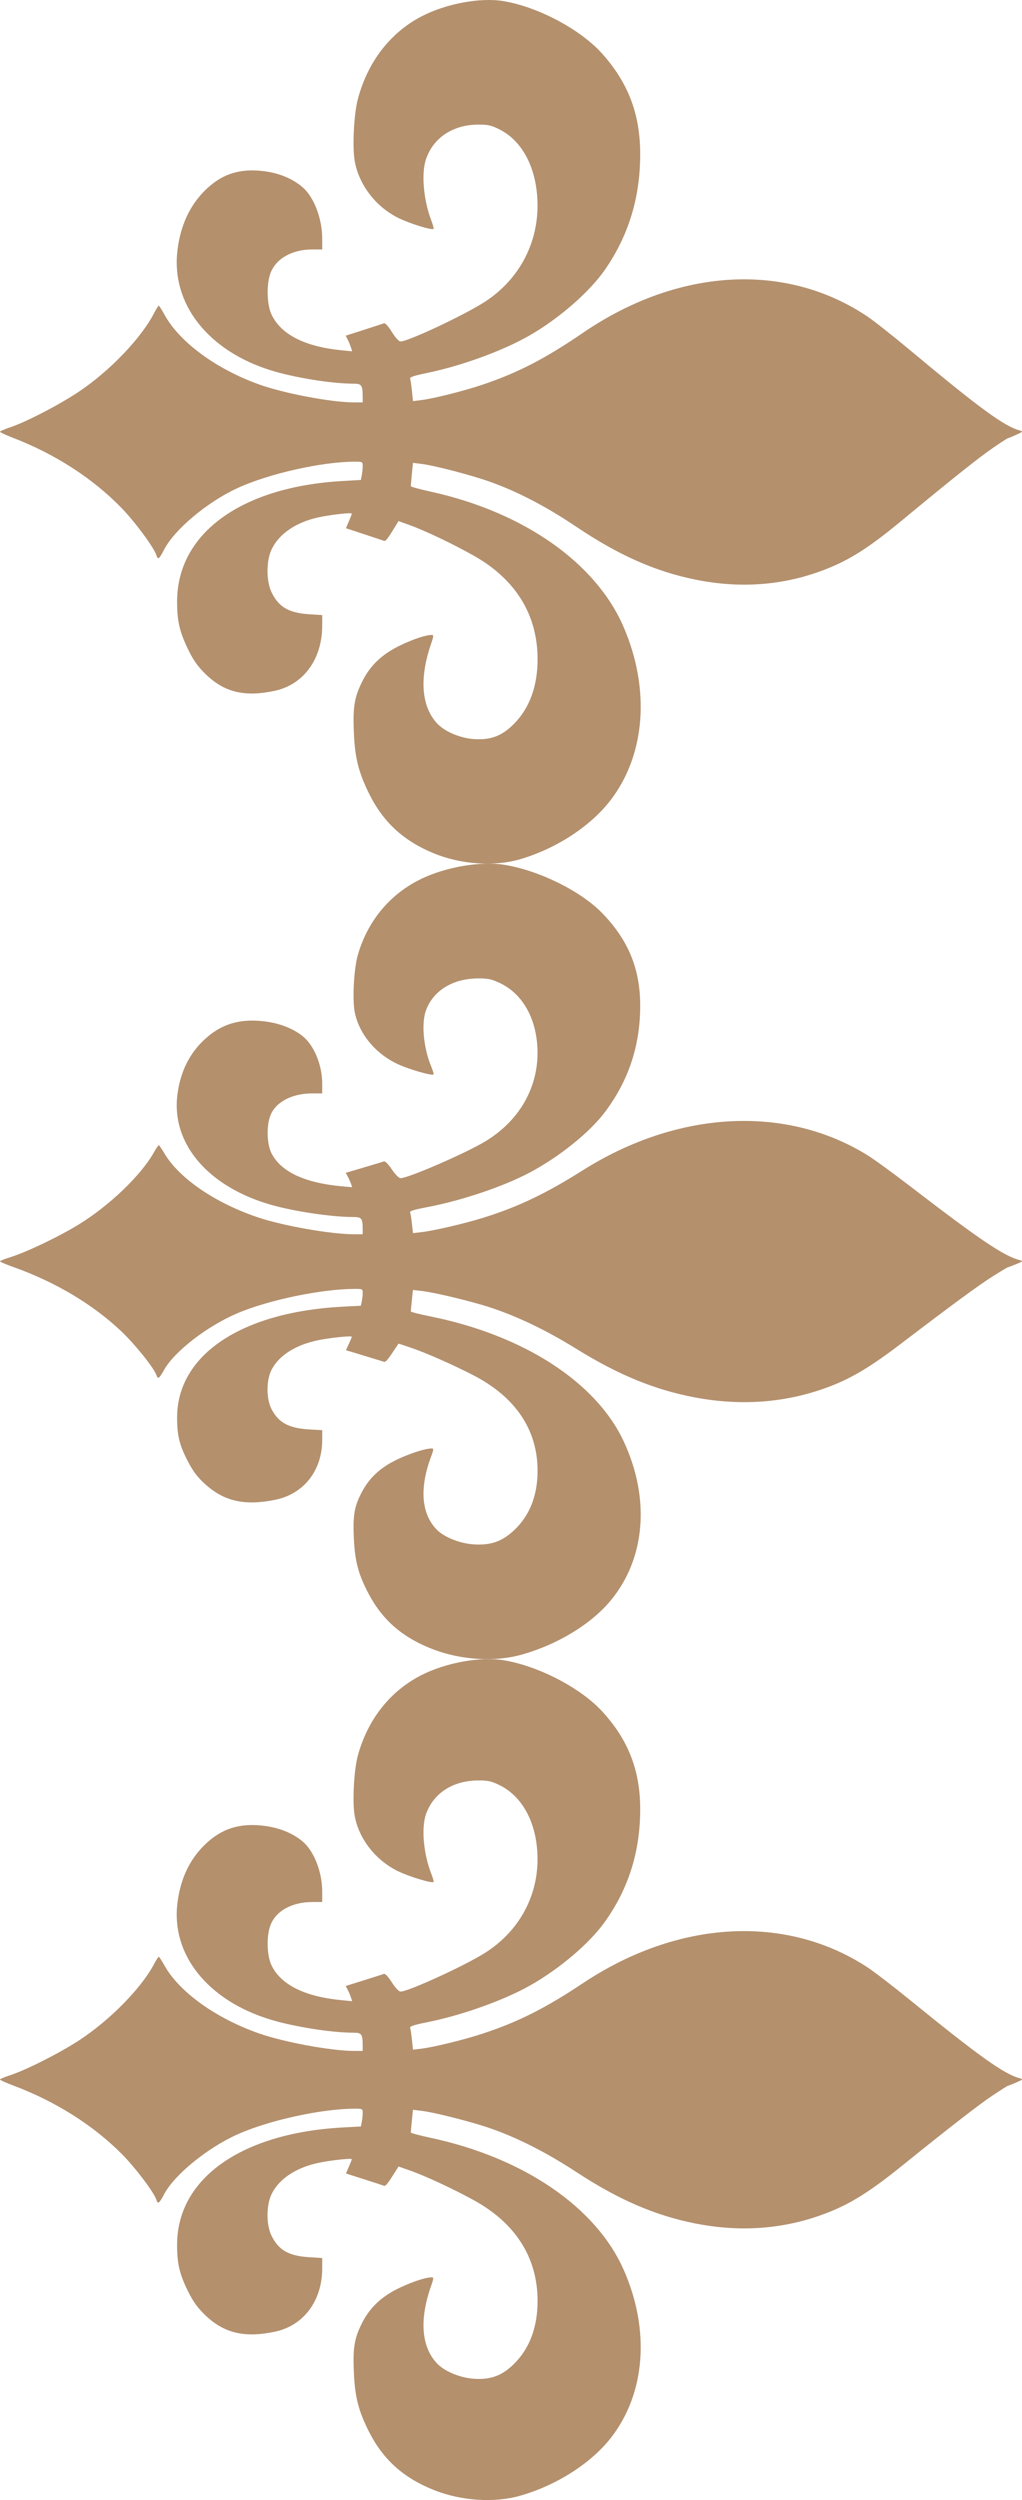
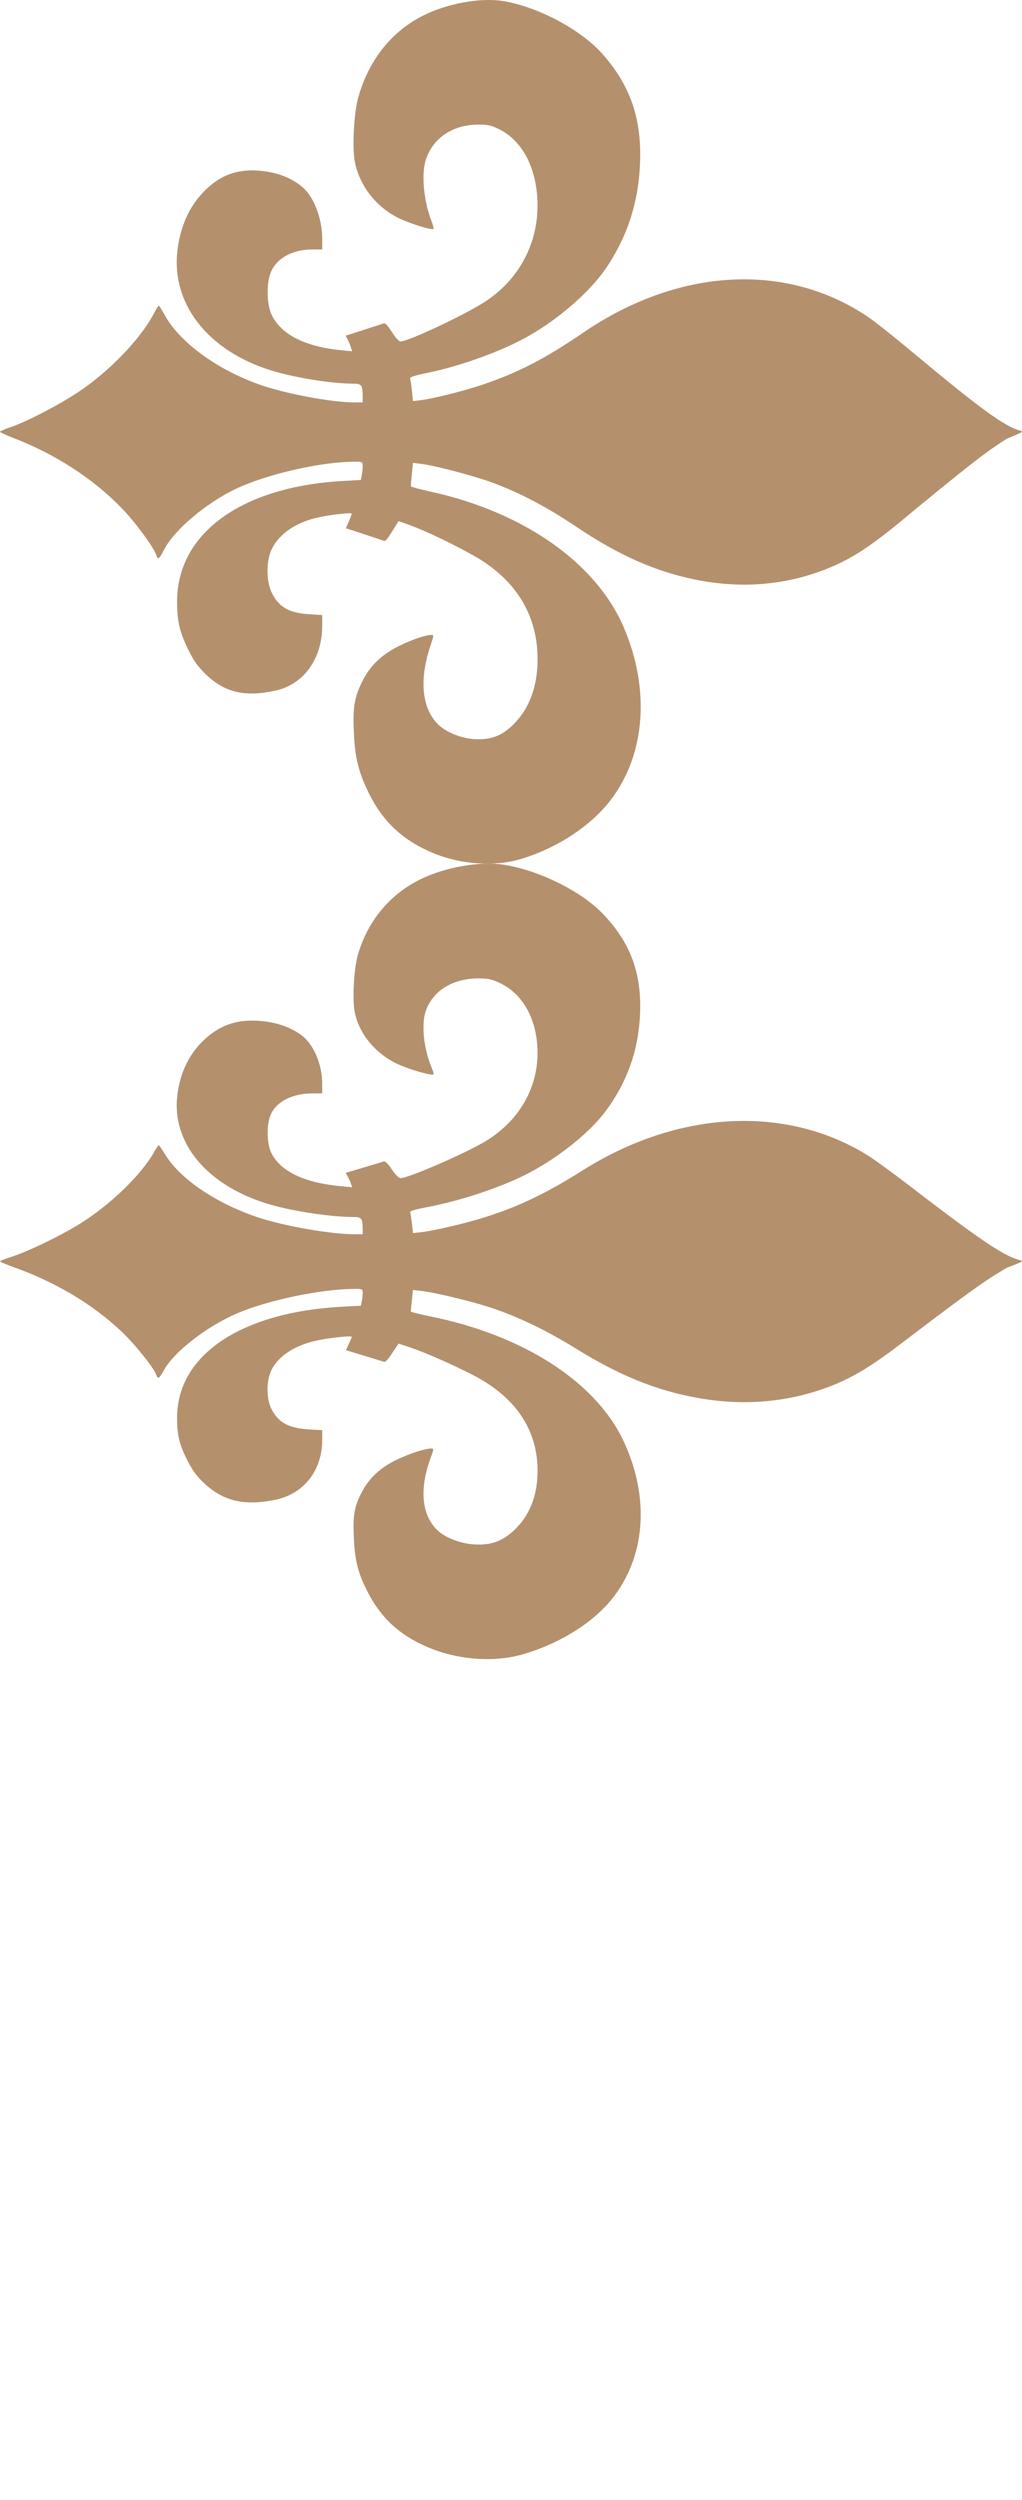
<svg xmlns="http://www.w3.org/2000/svg" width="45" height="110" viewBox="0 0 45 110" fill="none">
  <path fill-rule="evenodd" clip-rule="evenodd" d="M44.735 19.135C44.551 19.217 44.387 19.284 44.37 19.284C44.353 19.284 44.057 19.477 43.712 19.713C43.099 20.134 41.894 21.093 39.712 22.899C38.385 23.998 37.557 24.543 36.604 24.946C34.725 25.741 32.715 25.928 30.62 25.503C28.846 25.143 27.24 24.43 25.371 23.174C24.058 22.291 22.795 21.633 21.591 21.203C20.748 20.902 19.109 20.476 18.533 20.408L18.183 20.366L18.135 20.855C18.109 21.124 18.088 21.365 18.088 21.392C18.089 21.419 18.479 21.526 18.955 21.63C23.048 22.526 26.234 24.757 27.455 27.58C28.635 30.31 28.424 33.186 26.896 35.192C26.024 36.337 24.522 37.324 22.928 37.798C21.783 38.139 20.323 38.044 19.109 37.549C17.765 37 16.867 36.172 16.244 34.906C15.78 33.96 15.624 33.328 15.579 32.194C15.535 31.095 15.605 30.679 15.953 29.978C16.305 29.272 16.83 28.775 17.633 28.392C18.213 28.114 18.752 27.936 19.013 27.936C19.101 27.936 19.096 27.994 18.98 28.331C18.457 29.848 18.554 31.093 19.252 31.836C19.592 32.199 20.286 32.487 20.901 32.522C21.624 32.562 22.106 32.376 22.624 31.856C23.322 31.156 23.678 30.173 23.67 28.966C23.658 27.031 22.694 25.483 20.86 24.449C19.939 23.931 18.724 23.351 18.044 23.106L17.548 22.927L17.434 23.114C17.076 23.701 16.981 23.825 16.908 23.797C16.864 23.78 16.468 23.649 16.029 23.504L15.232 23.242L15.361 22.94C15.432 22.774 15.49 22.621 15.49 22.6C15.49 22.542 14.55 22.646 14.017 22.764C13.018 22.984 12.274 23.497 11.953 24.187C11.721 24.686 11.721 25.557 11.952 26.048C12.263 26.707 12.711 26.97 13.623 27.027L14.188 27.063L14.188 27.52C14.188 28.998 13.371 30.121 12.097 30.395C10.747 30.684 9.846 30.457 9.004 29.613C8.681 29.289 8.5 29.026 8.268 28.543C7.898 27.773 7.792 27.292 7.798 26.426C7.821 23.453 10.643 21.415 15.086 21.164L15.889 21.118L15.929 20.914C15.952 20.801 15.97 20.62 15.97 20.512C15.97 20.32 15.96 20.314 15.625 20.314C14.17 20.314 11.823 20.843 10.443 21.482C9.121 22.094 7.682 23.3 7.229 24.177C7.008 24.604 6.954 24.645 6.888 24.435C6.779 24.092 5.962 22.983 5.359 22.359C4.103 21.062 2.443 19.986 0.6 19.275C0.271 19.148 0.001 19.023 6.57344e-06 18.998C-0.001 18.973 0.196 18.886 0.438 18.805C1.154 18.567 2.602 17.816 3.479 17.229C4.822 16.33 6.199 14.898 6.768 13.808C6.871 13.61 6.971 13.448 6.99 13.448C7.009 13.449 7.124 13.63 7.245 13.85C7.899 15.043 9.493 16.221 11.379 16.905C12.491 17.308 14.583 17.705 15.597 17.705H15.97L15.969 17.447C15.967 16.943 15.922 16.881 15.558 16.881C14.595 16.881 12.94 16.613 11.907 16.289C9.143 15.422 7.533 13.354 7.812 11.027C7.942 9.942 8.34 9.067 9.009 8.396C9.742 7.659 10.553 7.393 11.635 7.533C12.305 7.619 12.903 7.871 13.333 8.247C13.831 8.682 14.188 9.626 14.188 10.509V10.976H13.755C12.84 10.976 12.122 11.393 11.897 12.056C11.727 12.555 11.754 13.403 11.952 13.831C12.363 14.713 13.412 15.251 15.035 15.412L15.506 15.458L15.455 15.294C15.427 15.204 15.364 15.049 15.313 14.95L15.222 14.77L16.017 14.515C16.454 14.375 16.853 14.244 16.903 14.225C16.96 14.203 17.092 14.346 17.253 14.605C17.409 14.855 17.561 15.022 17.635 15.024C17.956 15.032 20.433 13.87 21.34 13.285C22.811 12.336 23.665 10.784 23.668 9.053C23.67 7.48 23.04 6.218 21.989 5.692C21.638 5.516 21.489 5.482 21.077 5.482C19.947 5.482 19.08 6.053 18.755 7.012C18.547 7.627 18.646 8.79 18.982 9.677C19.058 9.877 19.107 10.054 19.091 10.07C19.019 10.142 18.019 9.831 17.525 9.583C16.54 9.089 15.811 8.138 15.62 7.096C15.508 6.49 15.582 5.017 15.756 4.361C16.192 2.719 17.186 1.432 18.572 0.715C19.653 0.156 21.16 -0.122 22.18 0.051C23.71 0.31 25.564 1.299 26.515 2.362C27.676 3.661 28.196 5.046 28.189 6.821C28.182 8.71 27.676 10.361 26.645 11.855C25.964 12.841 24.627 14.008 23.312 14.763C22.14 15.435 20.312 16.102 18.776 16.416C18.239 16.526 18.034 16.595 18.058 16.658C18.077 16.706 18.112 16.949 18.138 17.197L18.184 17.649L18.561 17.602C19.112 17.533 20.456 17.194 21.275 16.916C22.814 16.395 24.015 15.774 25.658 14.651C29.846 11.786 34.59 11.511 38.189 13.923C38.476 14.115 39.309 14.772 40.04 15.382C43.115 17.949 44.211 18.752 44.898 18.94C45.058 18.983 45.048 18.996 44.735 19.135Z" fill="#B4906D" />
  <path fill-rule="evenodd" clip-rule="evenodd" d="M44.735 55.625C44.551 55.7 44.387 55.762 44.37 55.762C44.353 55.762 44.057 55.94 43.712 56.157C43.099 56.544 41.894 57.428 39.712 59.091C38.385 60.103 37.557 60.606 36.604 60.977C34.725 61.709 32.715 61.881 30.62 61.49C28.846 61.158 27.24 60.502 25.371 59.344C24.058 58.532 22.795 57.925 21.591 57.529C20.748 57.252 19.109 56.859 18.533 56.797L18.183 56.758L18.135 57.209C18.109 57.456 18.088 57.679 18.088 57.703C18.089 57.728 18.479 57.826 18.955 57.922C23.048 58.748 26.234 60.803 27.455 63.403C28.635 65.917 28.424 68.566 26.896 70.413C26.024 71.469 24.522 72.377 22.928 72.814C21.783 73.128 20.323 73.04 19.109 72.584C17.765 72.079 16.867 71.317 16.244 70.15C15.78 69.279 15.624 68.697 15.579 67.652C15.535 66.64 15.605 66.257 15.953 65.612C16.305 64.961 16.83 64.504 17.633 64.15C18.213 63.895 18.752 63.731 19.013 63.731C19.101 63.731 19.096 63.784 18.98 64.094C18.457 65.491 18.554 66.638 19.252 67.323C19.592 67.657 20.286 67.922 20.901 67.954C21.624 67.991 22.106 67.82 22.624 67.341C23.322 66.696 23.678 65.791 23.67 64.68C23.658 62.897 22.694 61.471 20.86 60.519C19.939 60.042 18.724 59.508 18.044 59.282L17.548 59.117L17.434 59.289C17.076 59.83 16.981 59.944 16.908 59.918C16.864 59.903 16.468 59.782 16.029 59.649L15.232 59.407L15.361 59.129C15.432 58.976 15.49 58.835 15.49 58.816C15.49 58.762 14.55 58.858 14.017 58.967C13.018 59.169 12.274 59.642 11.953 60.277C11.721 60.737 11.721 61.54 11.952 61.992C12.263 62.599 12.711 62.841 13.623 62.894L14.188 62.926V63.347C14.188 64.709 13.371 65.743 12.097 65.995C10.747 66.262 9.846 66.052 9.004 65.275C8.681 64.977 8.5 64.734 8.268 64.289C7.898 63.58 7.792 63.137 7.798 62.339C7.821 59.602 10.643 57.725 15.086 57.493L15.889 57.451L15.929 57.263C15.952 57.159 15.97 56.992 15.97 56.892C15.97 56.716 15.96 56.711 15.625 56.711C14.17 56.711 11.823 57.197 10.443 57.786C9.121 58.35 7.682 59.461 7.229 60.268C7.008 60.662 6.954 60.699 6.888 60.506C6.779 60.19 5.962 59.168 5.359 58.594C4.103 57.399 2.443 56.408 0.6 55.753C0.271 55.636 0.001 55.521 6.57344e-06 55.498C-0.001 55.475 0.196 55.395 0.438 55.321C1.154 55.101 2.602 54.41 3.479 53.869C4.822 53.041 6.199 51.721 6.768 50.718C6.871 50.535 6.971 50.386 6.99 50.387C7.009 50.387 7.124 50.554 7.245 50.757C7.899 51.856 9.493 52.941 11.379 53.57C12.491 53.942 14.583 54.307 15.597 54.307H15.97L15.969 54.07C15.967 53.606 15.922 53.548 15.558 53.548C14.595 53.548 12.94 53.301 11.907 53.003C9.143 52.205 7.533 50.3 7.812 48.157C7.942 47.157 8.34 46.352 9.009 45.733C9.742 45.054 10.553 44.809 11.635 44.938C12.305 45.018 12.903 45.249 13.333 45.596C13.831 45.997 14.188 46.866 14.188 47.68V48.109H13.755C12.84 48.109 12.122 48.494 11.897 49.104C11.727 49.564 11.754 50.345 11.952 50.739C12.363 51.552 13.412 52.047 15.035 52.195L15.506 52.238L15.455 52.087C15.427 52.004 15.364 51.861 15.313 51.77L15.222 51.604L16.017 51.369C16.454 51.24 16.853 51.12 16.903 51.102C16.96 51.082 17.092 51.213 17.253 51.452C17.409 51.682 17.561 51.836 17.635 51.838C17.956 51.845 20.433 50.775 21.34 50.236C22.811 49.363 23.665 47.933 23.668 46.338C23.67 44.889 23.04 43.727 21.989 43.243C21.638 43.081 21.489 43.049 21.077 43.049C19.947 43.049 19.08 43.575 18.755 44.459C18.547 45.025 18.646 46.096 18.982 46.913C19.058 47.097 19.107 47.26 19.091 47.275C19.019 47.341 18.019 47.055 17.525 46.826C16.54 46.371 15.811 45.495 15.62 44.536C15.508 43.977 15.582 42.62 15.756 42.017C16.192 40.505 17.186 39.319 18.572 38.659C19.653 38.143 21.16 37.888 22.18 38.047C23.71 38.286 25.564 39.197 26.515 40.176C27.676 41.372 28.196 42.647 28.189 44.283C28.182 46.022 27.676 47.544 26.645 48.919C25.964 49.827 24.627 50.902 23.312 51.598C22.14 52.217 20.312 52.831 18.776 53.12C18.239 53.222 18.034 53.285 18.058 53.343C18.077 53.387 18.112 53.611 18.138 53.84L18.184 54.256L18.561 54.213C19.112 54.149 20.456 53.836 21.275 53.581C22.814 53.101 24.015 52.529 25.658 51.494C29.846 48.856 34.59 48.602 38.189 50.824C38.476 51.001 39.309 51.606 40.04 52.167C43.115 54.532 44.211 55.271 44.898 55.444C45.058 55.485 45.048 55.496 44.735 55.625Z" fill="#B4906D" />
-   <path fill-rule="evenodd" clip-rule="evenodd" d="M44.735 91.632C44.551 91.712 44.387 91.777 44.37 91.777C44.353 91.777 44.057 91.965 43.712 92.195C43.099 92.604 41.894 93.538 39.712 95.296C38.385 96.366 37.557 96.897 36.604 97.289C34.725 98.063 32.715 98.246 30.62 97.832C28.846 97.481 27.24 96.788 25.371 95.564C24.058 94.705 22.795 94.064 21.591 93.645C20.748 93.352 19.109 92.937 18.533 92.871L18.183 92.83L18.135 93.306C18.109 93.568 18.088 93.803 18.088 93.829C18.089 93.855 18.479 93.959 18.955 94.061C23.048 94.934 26.234 97.106 27.455 99.854C28.635 102.512 28.424 105.313 26.896 107.266C26.024 108.381 24.522 109.342 22.928 109.803C21.783 110.135 20.323 110.042 19.109 109.561C17.765 109.027 16.867 108.221 16.244 106.988C15.78 106.066 15.624 105.451 15.579 104.347C15.535 103.277 15.605 102.872 15.953 102.189C16.305 101.501 16.83 101.018 17.633 100.644C18.213 100.374 18.752 100.201 19.013 100.201C19.101 100.201 19.096 100.258 18.98 100.586C18.457 102.062 18.554 103.274 19.252 103.999C19.592 104.351 20.286 104.632 20.901 104.666C21.624 104.705 22.106 104.524 22.624 104.018C23.322 103.336 23.678 102.379 23.67 101.204C23.658 99.32 22.694 97.812 20.86 96.806C19.939 96.301 18.724 95.737 18.044 95.498L17.548 95.324L17.434 95.506C17.076 96.078 16.981 96.198 16.908 96.171C16.864 96.154 16.468 96.026 16.029 95.886L15.232 95.631L15.361 95.336C15.432 95.174 15.49 95.025 15.49 95.005C15.49 94.949 14.55 95.05 14.017 95.165C13.018 95.379 12.274 95.879 11.953 96.55C11.721 97.037 11.721 97.885 11.952 98.362C12.263 99.004 12.711 99.26 13.623 99.316L14.188 99.351V99.795C14.188 101.235 13.371 102.328 12.097 102.595C10.747 102.877 9.846 102.655 9.004 101.834C8.681 101.518 8.5 101.262 8.268 100.792C7.898 100.042 7.792 99.573 7.798 98.73C7.821 95.836 10.643 93.852 15.086 93.607L15.889 93.563L15.929 93.363C15.952 93.254 15.97 93.078 15.97 92.972C15.97 92.786 15.96 92.78 15.625 92.78C14.17 92.78 11.823 93.294 10.443 93.917C9.121 94.513 7.682 95.687 7.229 96.54C7.008 96.957 6.954 96.996 6.888 96.792C6.779 96.458 5.962 95.378 5.359 94.771C4.103 93.507 2.443 92.46 0.6 91.767C0.271 91.644 0.001 91.523 6.57344e-06 91.498C-0.001 91.474 0.196 91.389 0.438 91.311C1.154 91.078 2.602 90.347 3.479 89.776C4.822 88.9 6.199 87.505 6.768 86.445C6.871 86.252 6.971 86.094 6.99 86.095C7.009 86.095 7.124 86.271 7.245 86.486C7.899 87.648 9.493 88.794 11.379 89.46C12.491 89.853 14.583 90.239 15.597 90.239H15.97L15.969 89.988C15.967 89.497 15.922 89.437 15.558 89.437C14.595 89.437 12.94 89.175 11.907 88.86C9.143 88.017 7.533 86.002 7.812 83.737C7.942 82.681 8.34 81.829 9.009 81.175C9.742 80.457 10.553 80.198 11.635 80.335C12.305 80.419 12.903 80.664 13.333 81.03C13.831 81.454 14.188 82.373 14.188 83.233V83.687H13.755C12.84 83.687 12.122 84.093 11.897 84.739C11.727 85.225 11.754 86.051 11.952 86.467C12.363 87.326 13.412 87.85 15.035 88.006L15.506 88.051L15.455 87.891C15.427 87.804 15.364 87.653 15.313 87.557L15.222 87.382L16.017 87.133C16.454 86.997 16.853 86.869 16.903 86.851C16.96 86.829 17.092 86.968 17.253 87.221C17.409 87.464 17.561 87.627 17.635 87.628C17.956 87.636 20.433 86.505 21.34 85.935C22.811 85.012 23.665 83.5 23.668 81.815C23.67 80.283 23.04 79.054 21.989 78.542C21.638 78.371 21.489 78.338 21.077 78.338C19.947 78.338 19.08 78.894 18.755 79.828C18.547 80.426 18.646 81.558 18.982 82.422C19.058 82.617 19.107 82.789 19.091 82.805C19.019 82.875 18.019 82.572 17.525 82.331C16.54 81.85 15.811 80.924 15.62 79.909C15.508 79.319 15.582 77.885 15.756 77.246C16.192 75.648 17.186 74.394 18.572 73.696C19.653 73.151 21.16 72.881 22.18 73.05C23.71 73.302 25.564 74.265 26.515 75.3C27.676 76.565 28.196 77.913 28.189 79.642C28.182 81.48 27.676 83.089 26.645 84.543C25.964 85.503 24.627 86.639 23.312 87.375C22.14 88.029 20.312 88.678 18.776 88.984C18.239 89.091 18.034 89.159 18.058 89.219C18.077 89.266 18.112 89.503 18.138 89.745L18.184 90.185L18.561 90.139C19.112 90.072 20.456 89.741 21.275 89.471C22.814 88.963 24.015 88.359 25.658 87.265C29.846 84.476 34.59 84.208 38.189 86.556C38.476 86.744 39.309 87.383 40.04 87.977C43.115 90.477 44.211 91.258 44.898 91.441C45.058 91.484 45.048 91.496 44.735 91.632Z" fill="#B4906D" />
</svg>